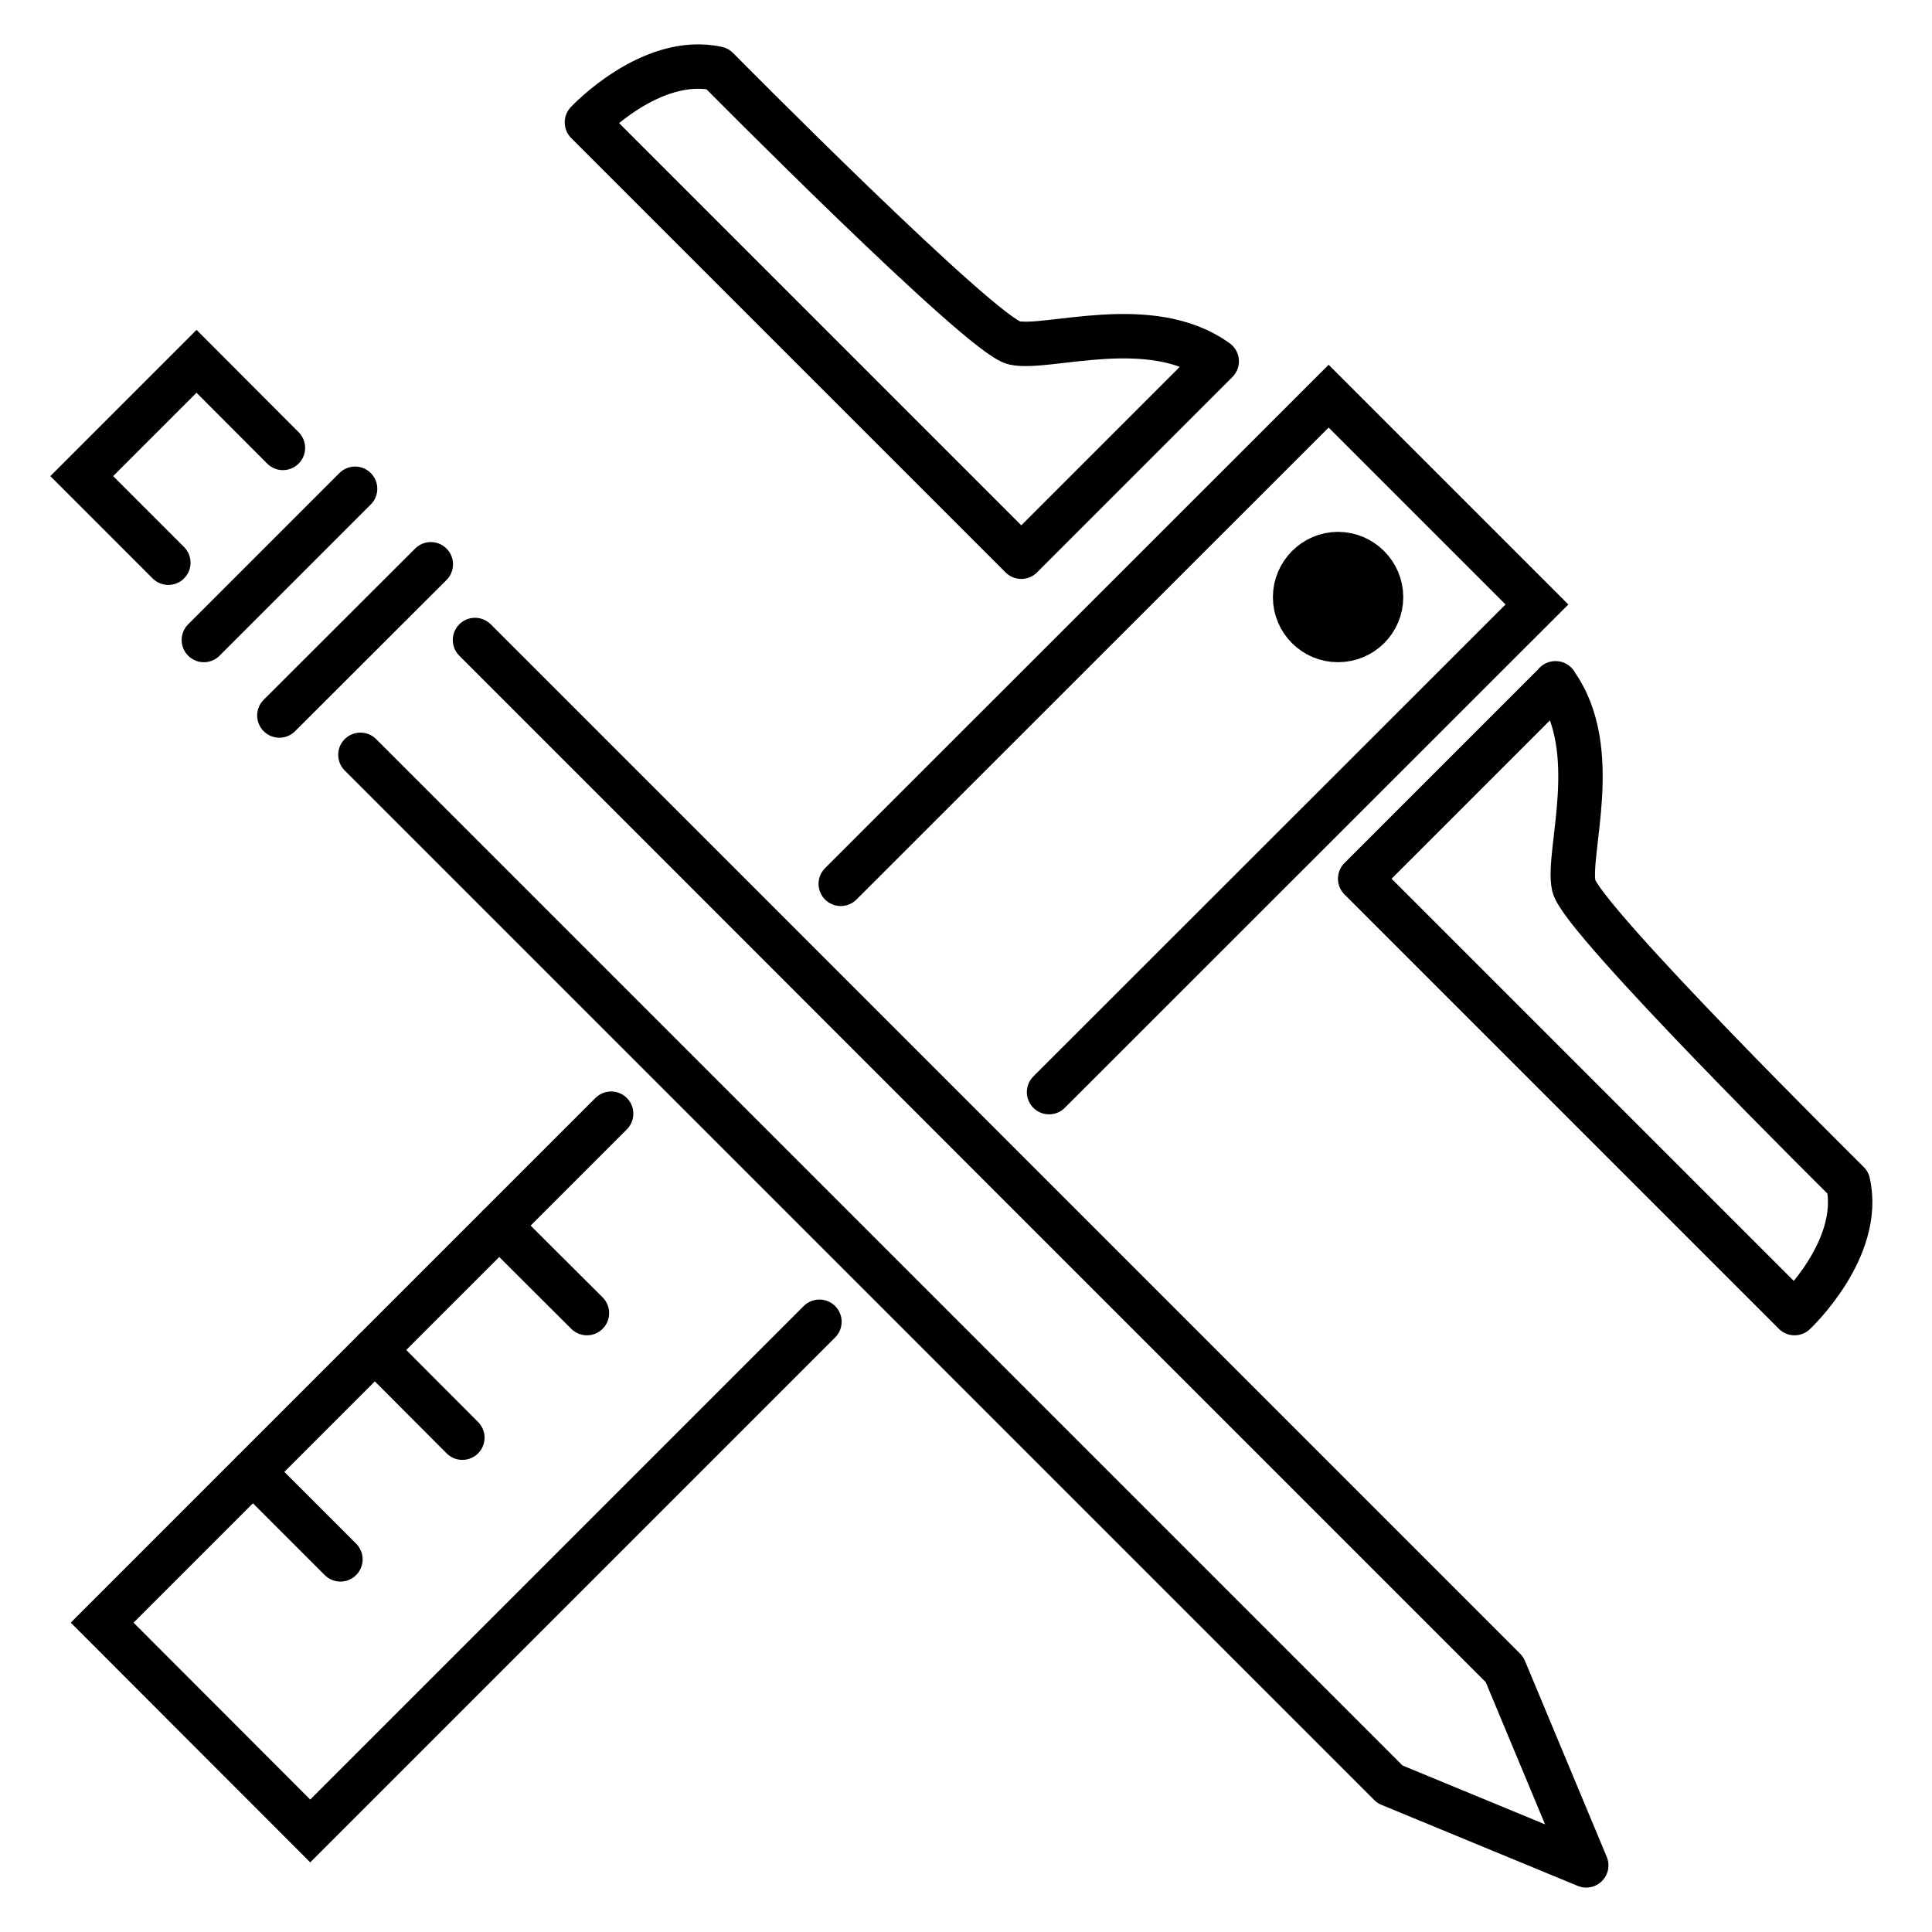
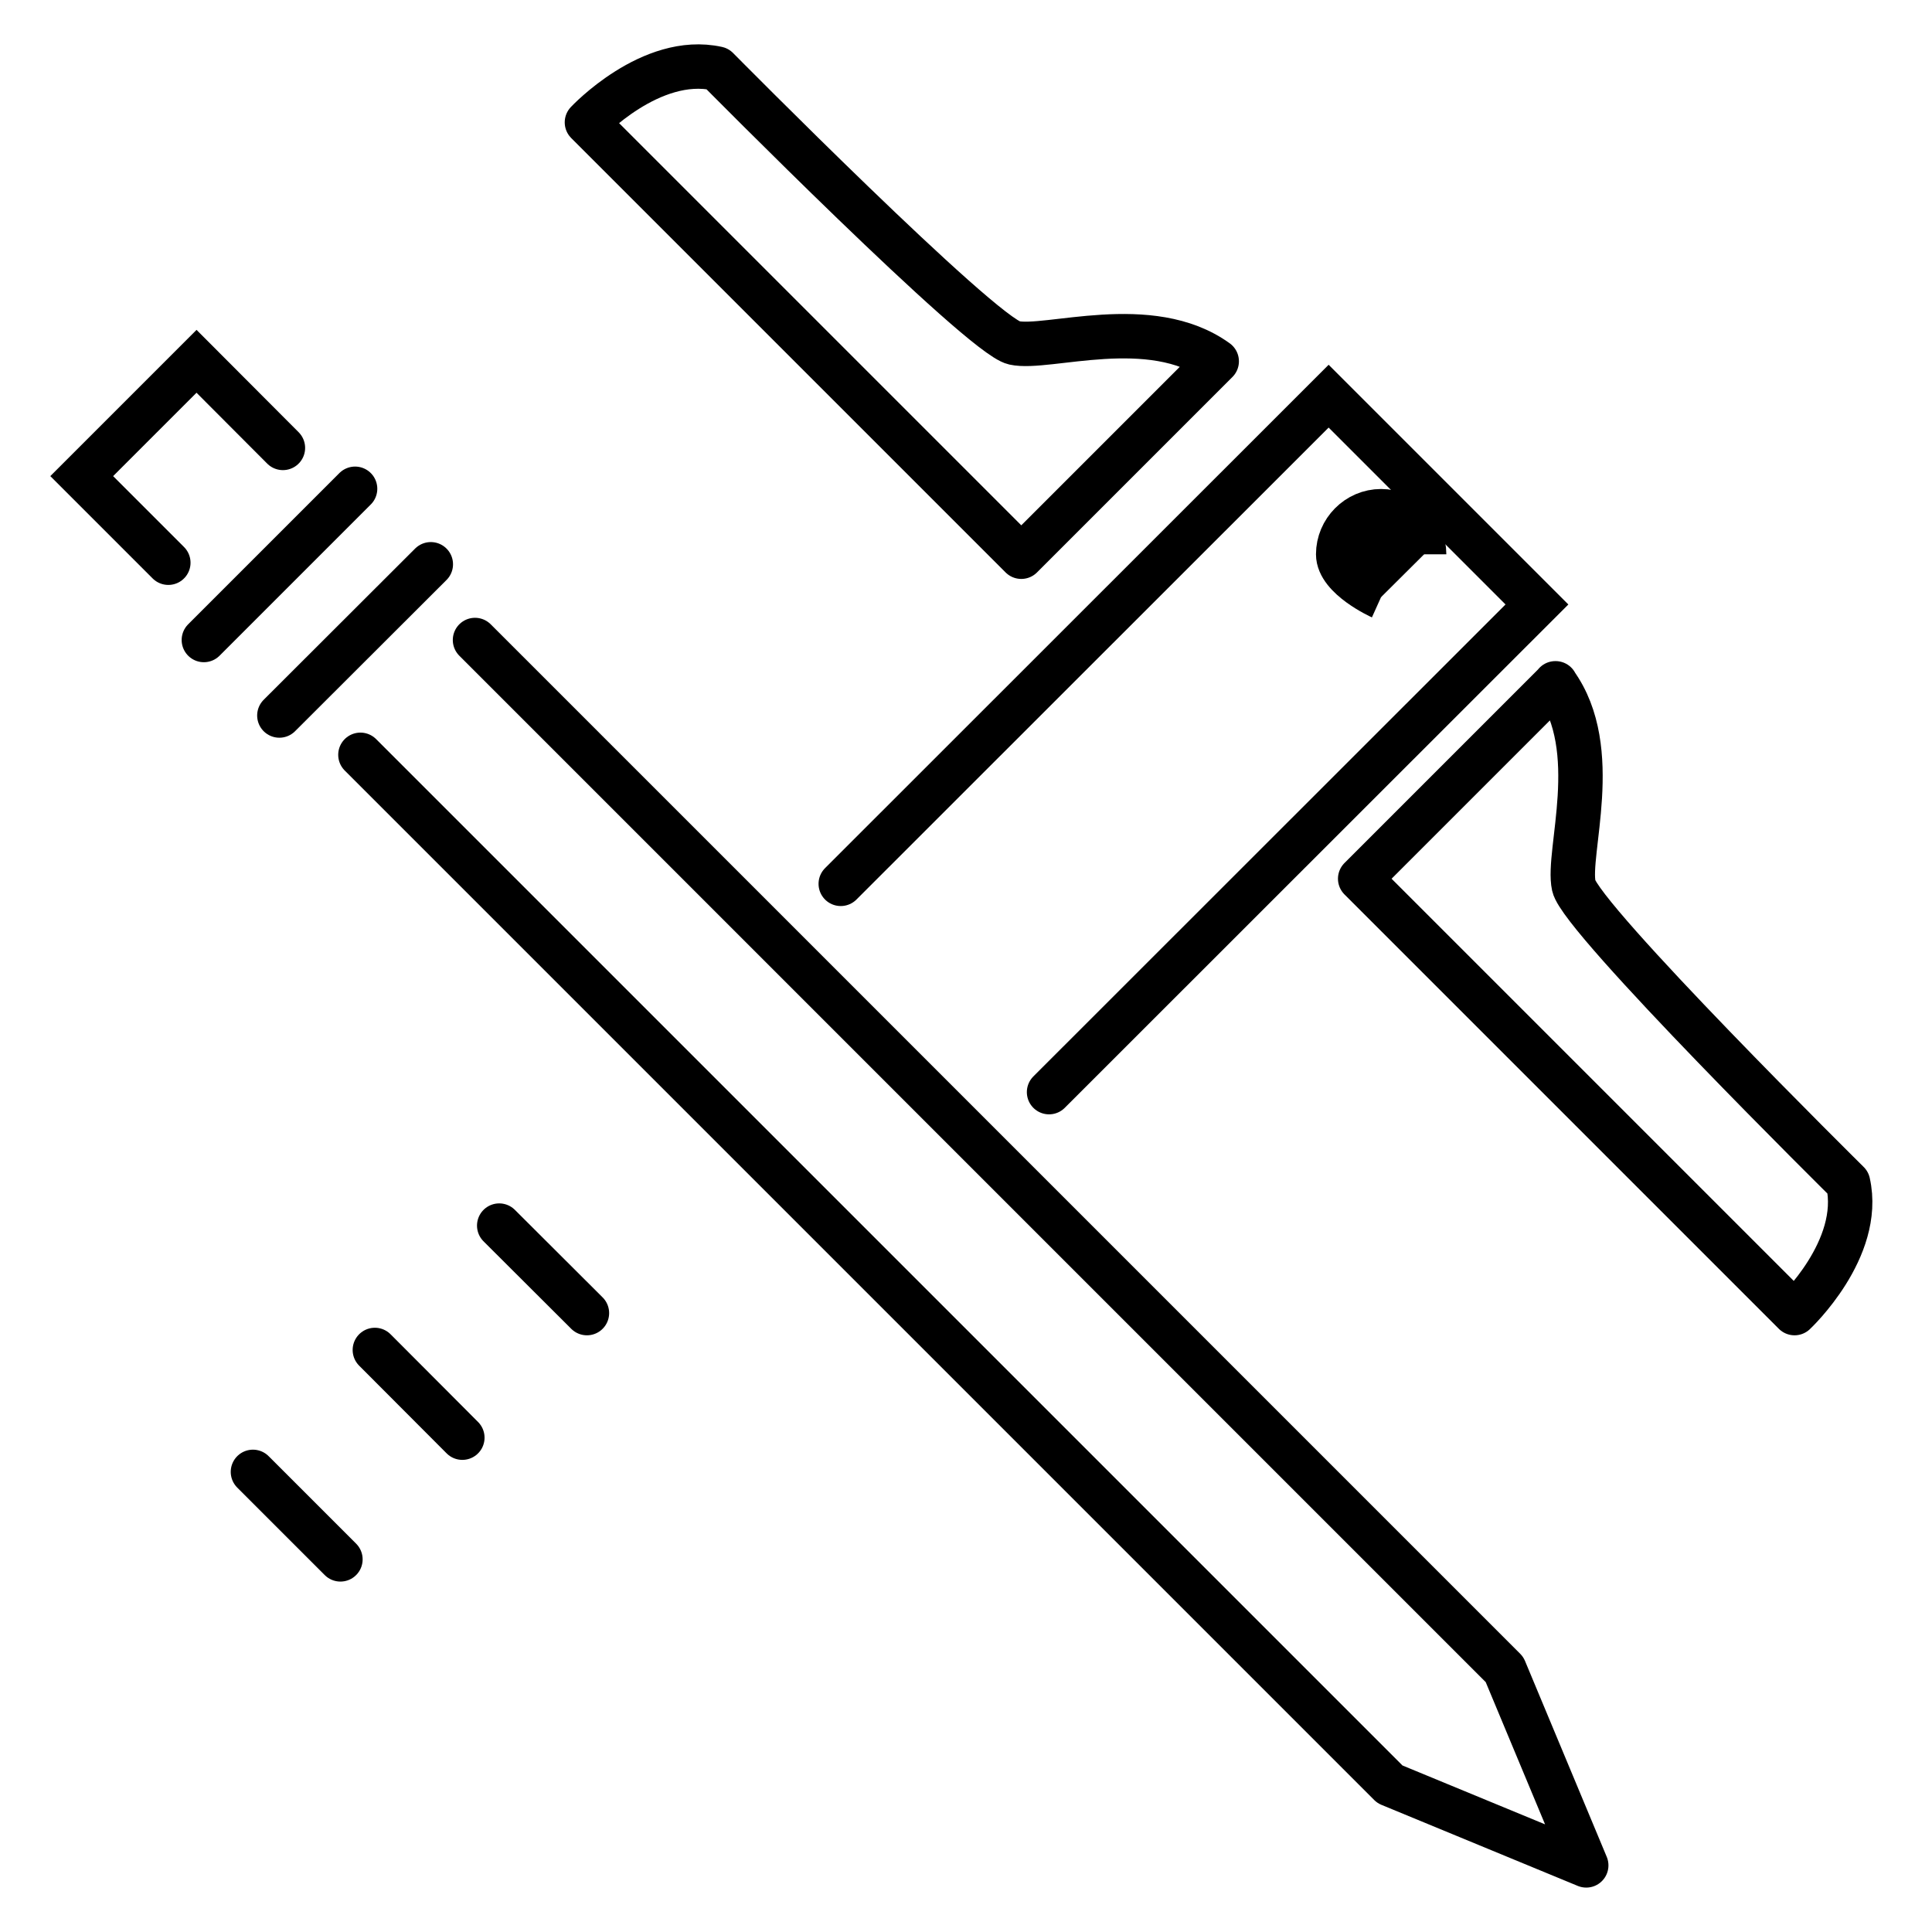
<svg xmlns="http://www.w3.org/2000/svg" id="uuid-f85d0adf-53cc-440d-ad5f-e4c191e73539" width="87" height="87" viewBox="0 0 87 87">
  <line x1="26.43" y1="59.13" x2="22.48" y2="55.19" style="fill:none; stroke:#000; stroke-linecap:round; stroke-miterlimit:10; stroke-width:2px;" />
  <line x1="20.82" y1="64.74" x2="16.88" y2="60.79" style="fill:none; stroke:#000; stroke-linecap:round; stroke-miterlimit:10; stroke-width:2px;" />
  <line x1="15.33" y1="70.22" x2="11.39" y2="66.28" style="fill:none; stroke:#000; stroke-linecap:round; stroke-miterlimit:10; stroke-width:2px;" />
  <polyline points="37.86 39.8 59.83 17.84 69.21 27.22 47.24 49.18" style="fill:none; stroke:#000; stroke-linecap:round; stroke-miterlimit:10; stroke-width:2px;" />
-   <polyline points="36.9 59.52 13.97 82.45 4.6 73.07 27.52 50.15" style="fill:none; stroke:#000; stroke-linecap:round; stroke-miterlimit:10; stroke-width:2px;" />
  <polyline points="21.39 28.82 67.75 75.18 71.43 84 62.59 80.35 16.23 33.99" style="fill:none; stroke:#000; stroke-linecap:round; stroke-linejoin:round; stroke-width:2px;" />
  <polyline points="12.74 20.17 8.85 16.27 3.68 21.44 7.58 25.34" style="fill:none; stroke:#000; stroke-linecap:round; stroke-miterlimit:10; stroke-width:2px;" />
  <line x1="9.18" y1="28.82" x2="15.99" y2="22.01" style="fill:none; stroke:#000; stroke-linecap:round; stroke-miterlimit:10; stroke-width:2px;" />
  <line x1="12.58" y1="32.22" x2="19.4" y2="25.41" style="fill:none; stroke:#000; stroke-linecap:round; stroke-miterlimit:10; stroke-width:2px;" />
  <path d="m54.79,16.27l-8.8,8.8L26.43,5.51s2.88-3.08,5.87-2.42c0,0,11.88,12.02,13.37,12.35,1.49.33,6.13-1.33,9.12.83Z" style="fill:none; stroke:#000; stroke-linecap:round; stroke-linejoin:round; stroke-width:2px;" />
  <path d="m70.05,30.77l-8.8,8.8,19.56,19.56s3.08-2.88,2.41-5.87c0,0-12.02-11.88-12.35-13.37-.33-1.49,1.33-6.13-.83-9.12h0Z" style="fill:none; stroke:#000; stroke-linecap:round; stroke-linejoin:round; stroke-width:2px;" />
-   <path d="m62.19,26.89c0,1.07-.87,1.93-1.94,1.93s-1.93-.87-1.93-1.93.87-1.94,1.93-1.94,1.94.87,1.94,1.94" style="stroke:#000; stroke-miterlimit:10; stroke-width:2px;" />
+   <path d="m62.19,26.89s-1.93-.87-1.93-1.93.87-1.94,1.93-1.94,1.94.87,1.94,1.94" style="stroke:#000; stroke-miterlimit:10; stroke-width:2px;" />
</svg>